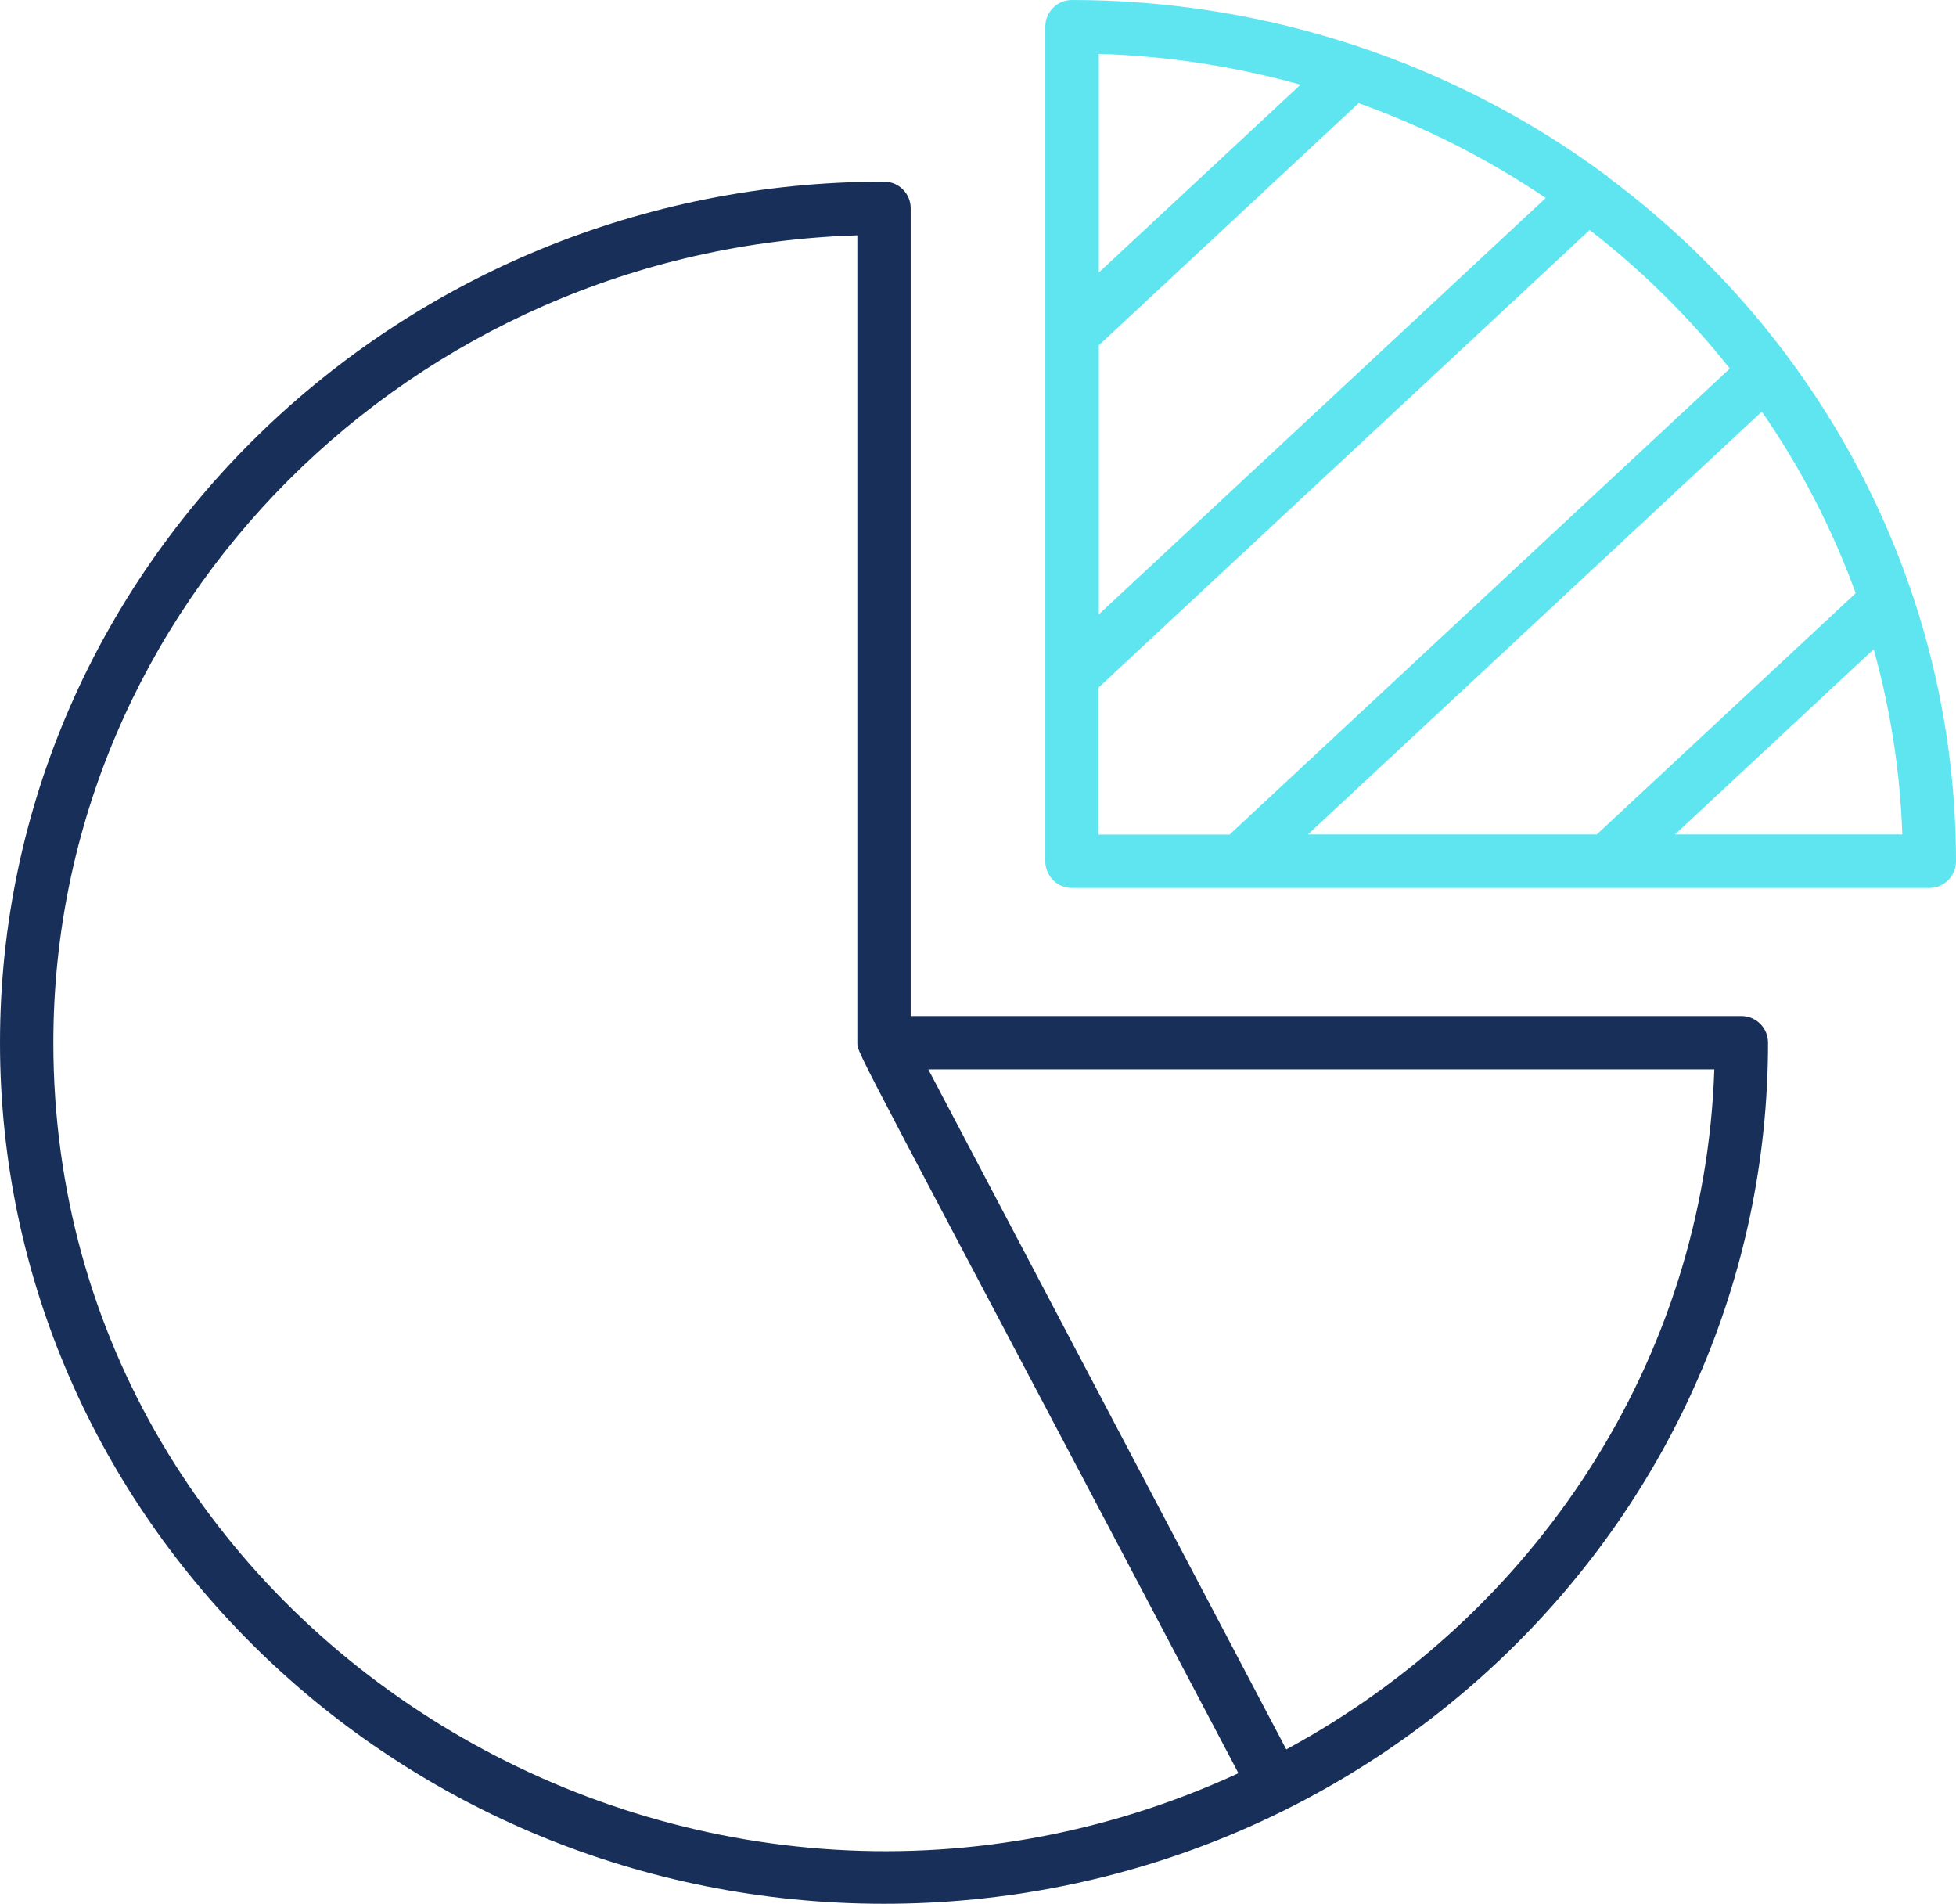
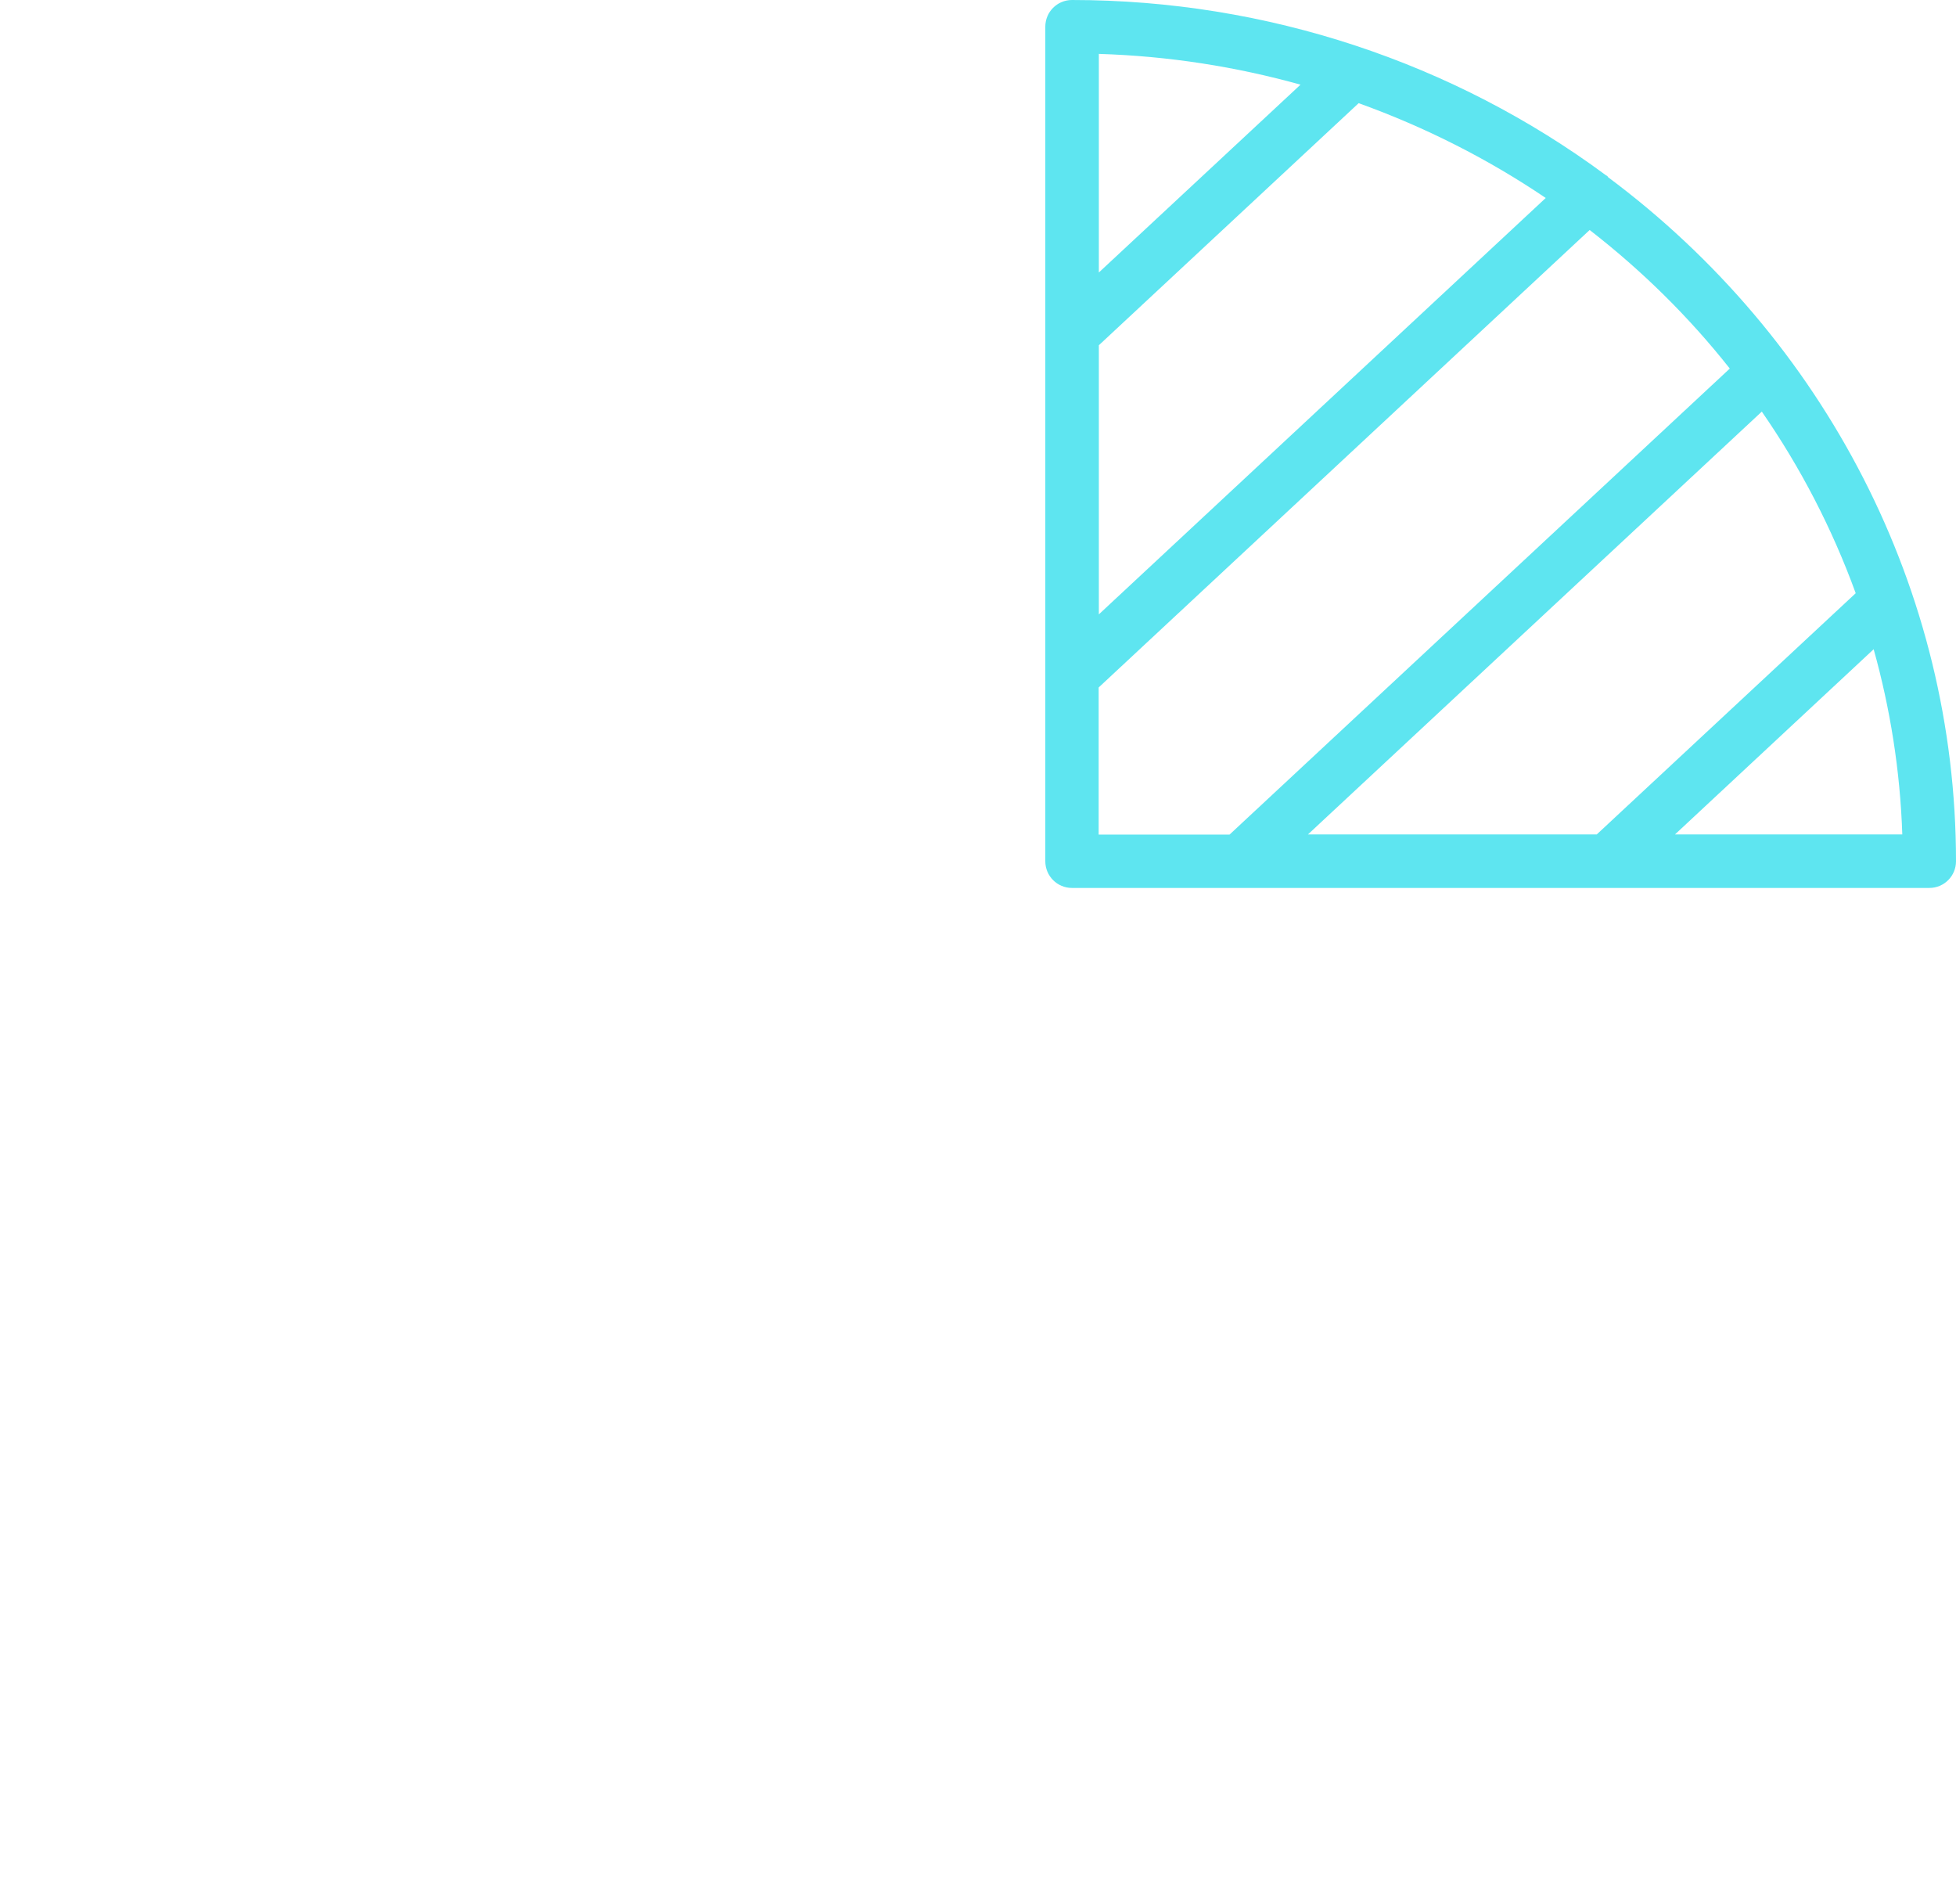
<svg xmlns="http://www.w3.org/2000/svg" id="Layer_2" viewBox="0 0 109.99 107.03">
  <defs>
    <style>.cls-1{fill:#5ee5f0;}.cls-1,.cls-2{stroke-width:0px;}.cls-2{fill:#183059;}</style>
  </defs>
  <g id="Layer_1-2">
-     <path class="cls-2" d="m97.92,57.12h-46.71V11.71c0-.83-.67-1.5-1.5-1.5C22.3,10.21,0,31.93,0,58.62s22.3,48.41,49.71,48.41,49.71-21.72,49.71-48.41c0-.83-.67-1.5-1.5-1.5Zm-25.59,41.23l-20.13-38.23h44.2c-.55,16.44-10.13,30.7-24.07,38.23ZM48.21,13.23v45.4c0,.63-.15.08,21.43,41.06C38.88,113.86,3,91.97,3,58.62,3,34.07,23.15,14,48.21,13.23Z" />
    <path class="cls-1" d="m90.42,9.94c-.09-.1-.06-.04-.16-.12C81.77,3.55,71.27,0,60.28,0c-.83,0-1.5.67-1.5,1.5v46.92c0,.83.67,1.5,1.5,1.5h48.21c.83,0,1.5-.67,1.5-1.5,0-15.23-7.37-29.38-19.58-38.47h.01Zm3.77,36.97l11.17-10.41c.93,3.33,1.49,6.82,1.61,10.41h-12.78ZM61.79,3.03c3.92.12,7.72.72,11.34,1.73l-11.34,10.56s0-12.29,0-12.29Zm0,31.51v-15.13l14.61-13.61c3.75,1.35,7.28,3.14,10.52,5.33,0,0-25.13,23.41-25.13,23.41Zm0,4.1l27.6-25.71c2.94,2.28,5.59,4.89,7.88,7.79l-28.13,26.2h-7.36v-8.27h.01Zm37.28-15.5c2.18,3.15,3.96,6.58,5.28,10.21l-14.56,13.56h-16.24s25.52-23.77,25.52-23.77Z" />
  </g>
</svg>